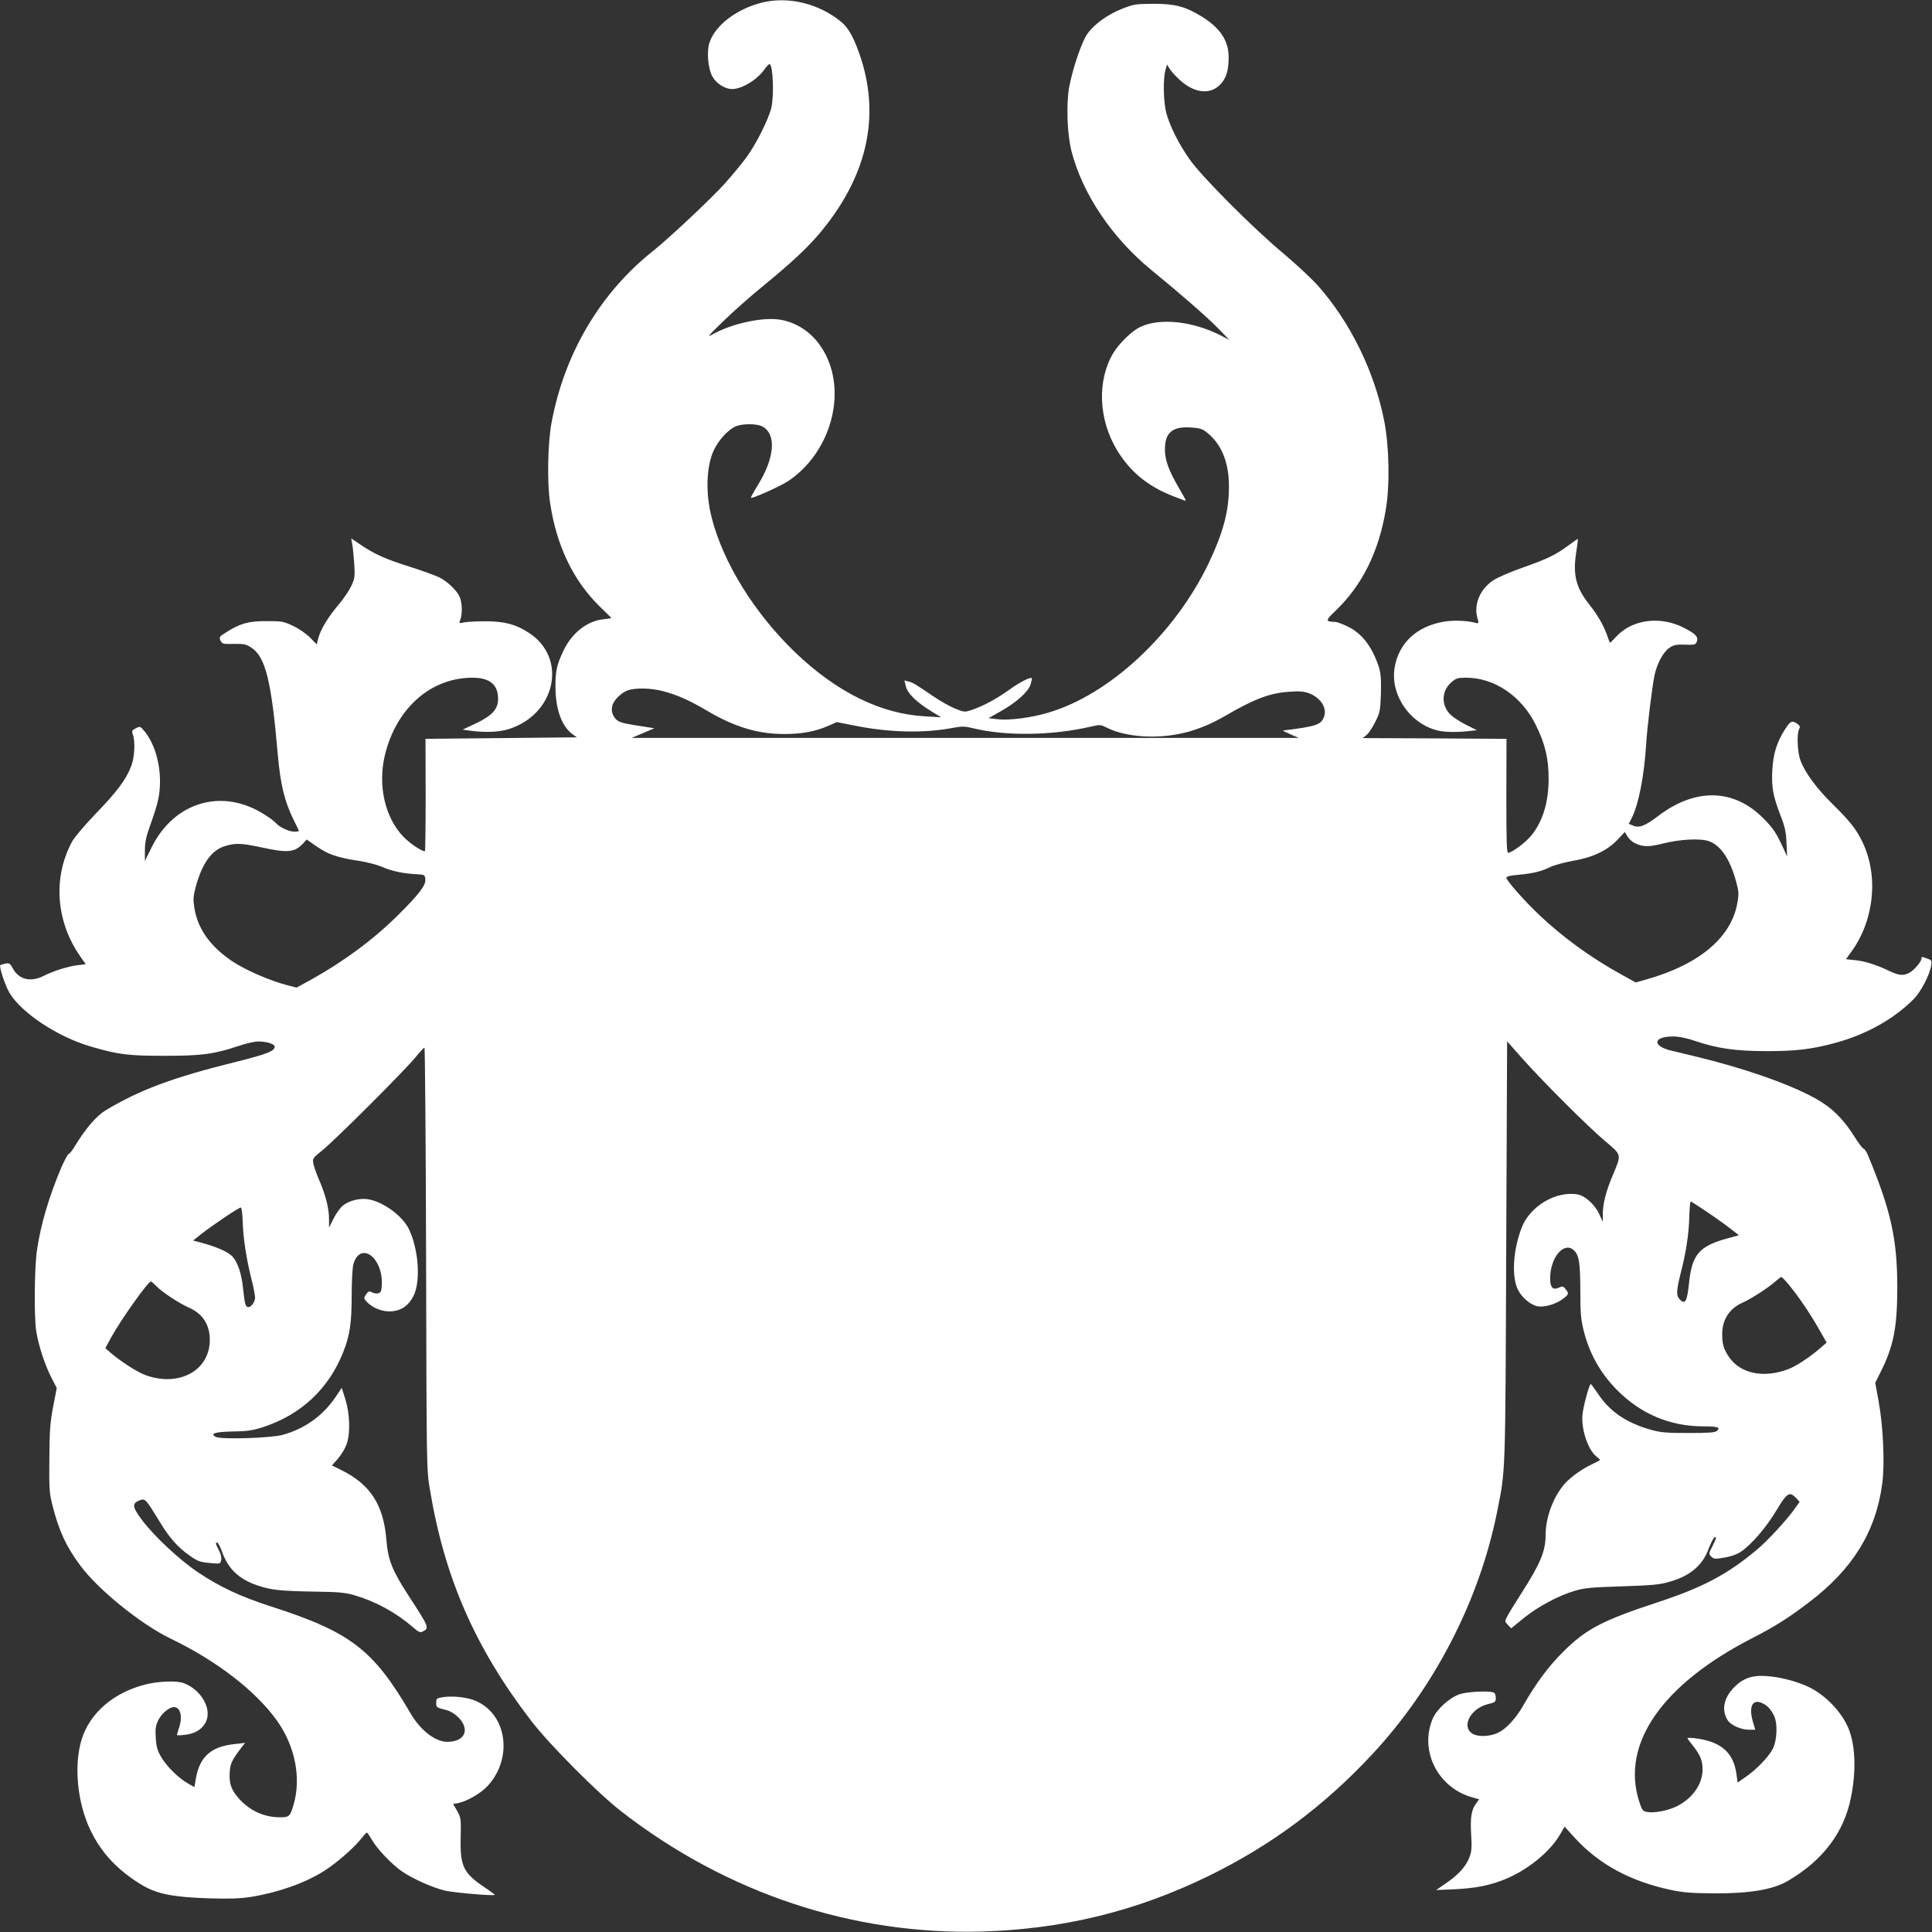
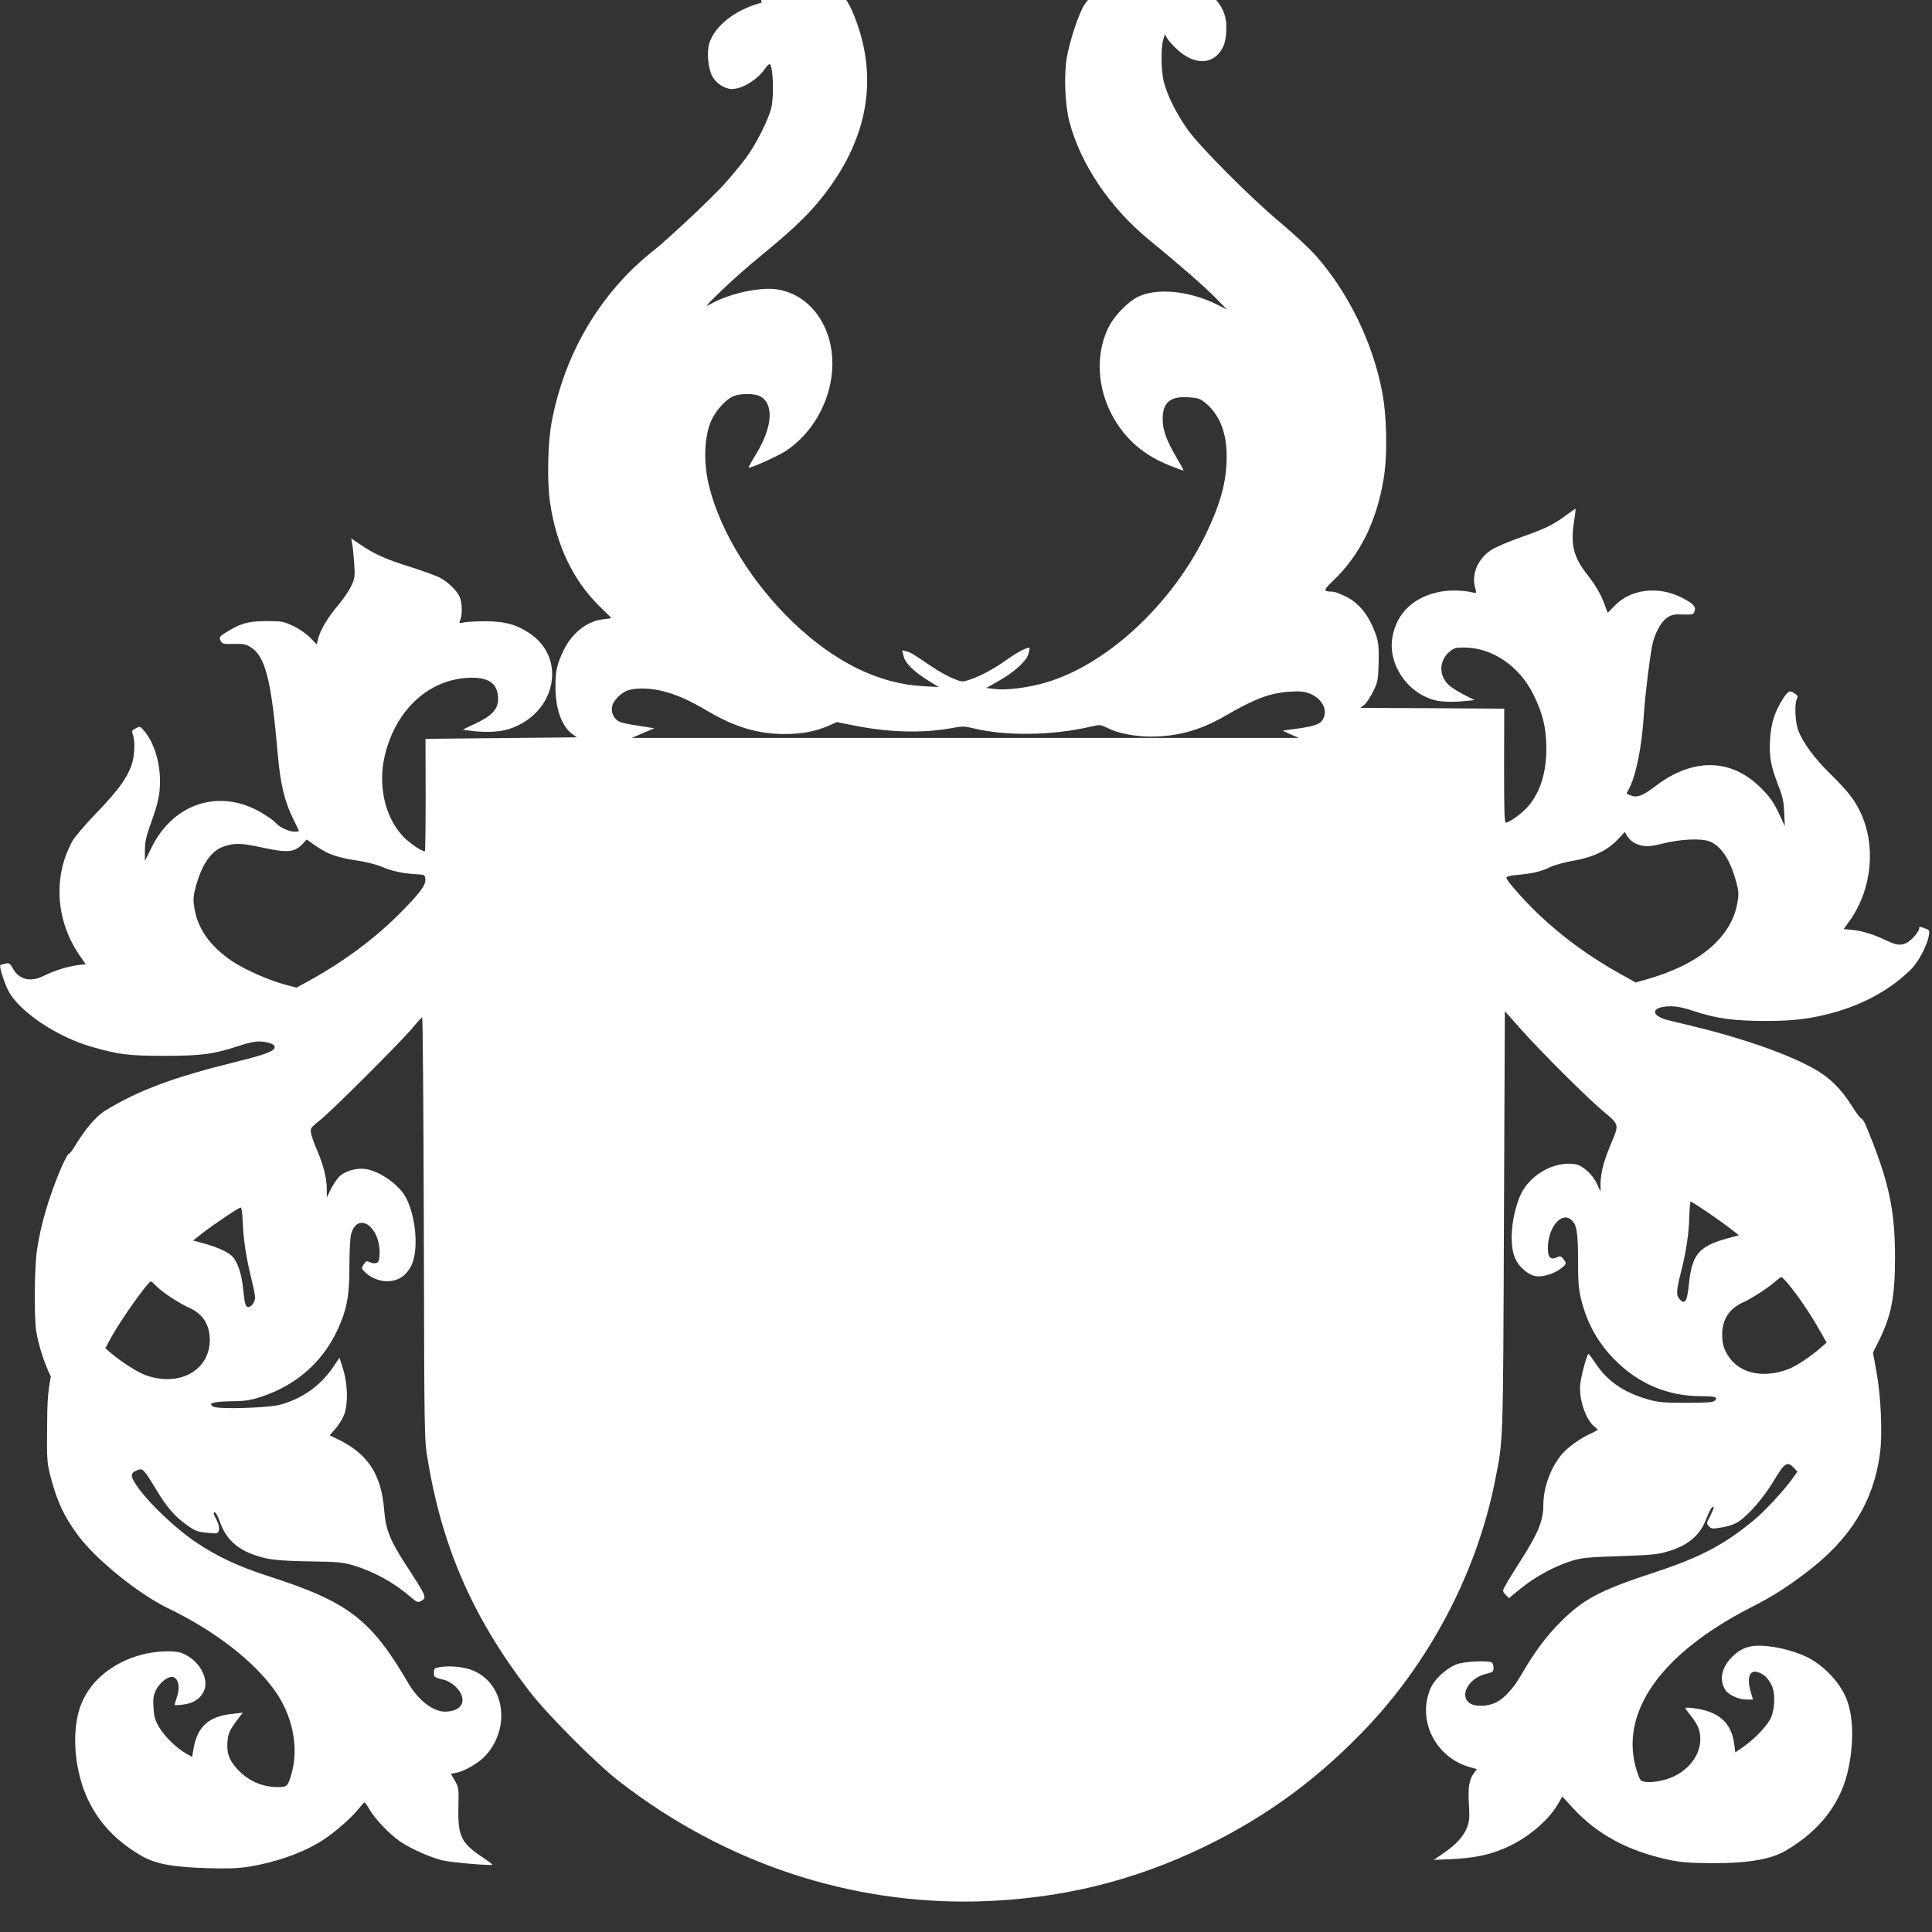
<svg xmlns="http://www.w3.org/2000/svg" version="1.0" width="1280pt" height="1280pt" viewBox="0 0 1280 1280" preserveAspectRatio="xMidYMid meet">
  <rect x="0" y="0" width="1280" height="1280" fill="#333333" stroke="none" />
  <g transform="translate(0,1280) scale(0.1,-0.1)" fill="#ffffff" stroke="none">
-     <path d="M5045 12782 c-169 -44 -307 -150 -345 -266 -19 -58 -9 -173 20 -223 26 -47 83 -83 131 -83 67 1 166 62 215 132 15 21 30 36 34 33 22 -14 29 -209 10 -290 -19 -78 -102 -243 -168 -332 -33 -44 -96 -120 -140 -169 -87 -97 -369 -362 -472 -444 -352 -278 -591 -682 -676 -1141 -25 -134 -30 -393 -10 -527 42 -287 154 -519 331 -692 41 -39 75 -73 75 -75 0 -1 -24 -5 -54 -8 -106 -11 -209 -92 -264 -210 -43 -91 -52 -131 -52 -237 0 -147 41 -260 111 -313 l31 -22 -502 -5 -501 -5 1 -372 c0 -205 -2 -373 -5 -373 -22 0 -98 51 -142 96 -123 127 -172 343 -122 545 76 308 303 508 577 509 118 0 172 -45 172 -142 0 -66 -40 -110 -150 -162 l-85 -40 50 -7 c95 -13 191 -10 254 10 314 98 393 473 134 639 -87 56 -155 74 -278 76 -60 0 -127 -3 -147 -7 -38 -8 -38 -8 -28 18 14 37 12 110 -4 149 -18 43 -79 102 -136 131 -25 12 -112 44 -195 70 -161 51 -236 84 -329 148 l-59 40 7 -39 c4 -21 9 -80 13 -130 5 -83 4 -96 -19 -145 -14 -30 -51 -85 -82 -122 -71 -83 -119 -162 -136 -221 l-12 -45 -44 45 c-26 26 -73 59 -112 77 -63 30 -74 32 -177 32 -120 0 -173 -15 -268 -75 -43 -27 -46 -31 -36 -54 11 -22 16 -24 88 -22 69 1 82 -2 118 -26 92 -61 132 -224 173 -703 18 -203 45 -315 106 -438 19 -37 34 -69 34 -72 0 -3 -14 -5 -30 -5 -35 0 -99 30 -121 56 -8 10 -40 35 -73 55 -278 181 -599 90 -750 -212 l-46 -93 0 69 c0 55 8 92 36 170 51 142 64 199 64 289 0 129 -40 257 -105 334 -26 31 -28 31 -55 17 -26 -13 -28 -18 -20 -41 17 -44 12 -149 -10 -208 -34 -90 -94 -170 -233 -314 -76 -79 -144 -159 -160 -189 -129 -240 -106 -533 58 -764 l33 -47 -56 -7 c-65 -8 -155 -37 -224 -71 -86 -43 -163 -24 -203 50 -18 33 -23 37 -49 32 -16 -4 -31 -8 -34 -10 -9 -10 32 -136 61 -184 81 -135 320 -292 540 -356 181 -53 246 -61 487 -61 248 0 327 11 490 65 48 17 108 30 132 30 54 0 108 -17 108 -34 0 -30 -49 -49 -256 -101 -421 -104 -642 -187 -867 -323 -59 -36 -132 -122 -199 -232 -18 -31 -37 -55 -43 -55 -5 0 -26 -39 -47 -86 -82 -192 -138 -380 -163 -551 -17 -114 -20 -441 -5 -538 16 -95 54 -214 97 -300 l39 -76 -24 -124 c-20 -105 -24 -161 -25 -345 -2 -199 0 -228 21 -310 42 -166 90 -271 184 -397 117 -159 401 -389 598 -484 305 -147 562 -345 703 -541 122 -169 165 -384 111 -563 -22 -74 -28 -80 -88 -80 -107 0 -202 44 -274 125 -51 58 -65 100 -60 175 4 58 15 80 79 164 l23 29 -70 -8 c-155 -16 -230 -83 -256 -226 l-10 -59 -39 22 c-63 35 -141 111 -178 172 -28 47 -35 70 -39 131 -4 62 -1 81 17 119 22 44 72 86 103 86 44 0 60 -65 33 -140 -8 -24 -14 -45 -12 -46 2 -2 27 -1 56 3 63 7 110 36 134 83 44 86 -29 215 -146 259 -45 17 -167 13 -253 -9 -211 -53 -369 -189 -423 -364 -53 -172 -29 -420 58 -601 72 -151 182 -268 342 -364 99 -59 204 -80 444 -88 139 -4 203 -2 280 10 179 29 354 91 480 170 76 47 195 150 240 206 22 27 42 50 45 50 3 0 19 -22 35 -50 36 -62 133 -163 199 -208 68 -47 199 -106 281 -126 56 -14 320 -37 333 -29 2 1 -30 25 -72 53 -136 92 -158 138 -154 324 3 127 2 134 -23 179 l-27 46 33 6 c60 12 153 66 198 116 167 185 125 473 -81 561 -54 24 -150 35 -216 25 -43 -7 -46 -9 -46 -37 0 -31 1 -32 68 -49 25 -6 56 -25 77 -46 82 -82 46 -164 -72 -164 -79 0 -177 76 -242 187 -248 425 -398 540 -926 710 -204 66 -336 128 -480 224 -126 84 -294 241 -377 352 -63 86 -65 107 -10 128 33 13 41 3 122 -130 68 -114 124 -179 203 -235 55 -39 71 -45 134 -51 71 -7 72 -7 78 18 4 16 -1 39 -14 65 -24 46 -25 52 -12 52 6 0 20 -27 32 -61 42 -116 113 -182 238 -224 86 -29 148 -36 377 -40 158 -2 201 -6 263 -24 140 -41 275 -115 386 -211 39 -34 49 -38 66 -29 44 23 44 25 -94 237 -110 170 -136 236 -147 370 -19 232 -106 367 -298 462 l-63 31 40 45 c22 25 48 69 58 97 25 74 21 200 -9 297 l-24 75 -41 -61 c-84 -124 -203 -209 -349 -250 -77 -22 -410 -32 -444 -14 -42 22 -5 34 112 36 92 1 129 6 198 28 253 82 437 253 534 498 44 111 56 194 56 376 0 92 5 184 11 205 42 151 189 57 189 -122 0 -21 -3 -46 -6 -55 -7 -18 -36 -21 -64 -6 -14 8 -21 4 -35 -16 -16 -25 -16 -27 5 -49 39 -42 108 -68 166 -63 66 6 113 40 145 105 47 98 32 308 -32 440 -43 89 -173 183 -273 198 -52 8 -121 -9 -163 -41 -17 -13 -45 -52 -62 -85 l-31 -62 0 54 c0 73 -22 159 -63 255 -19 43 -37 95 -41 115 -6 34 -4 37 61 89 81 65 535 518 613 612 30 37 58 67 62 67 4 1 9 -628 11 -1397 3 -1385 3 -1398 25 -1529 97 -587 301 -1052 672 -1535 119 -155 444 -482 600 -602 697 -540 1532 -817 2385 -793 537 16 1022 134 1500 367 416 203 766 463 1089 810 412 444 708 1019 825 1605 56 281 54 219 60 1723 l6 1393 100 -113 c138 -155 430 -447 548 -547 113 -96 111 -86 52 -227 -44 -105 -65 -184 -66 -254 l0 -55 -23 50 c-28 62 -93 122 -141 131 -145 27 -320 -77 -375 -223 -57 -152 -66 -325 -22 -410 27 -53 85 -100 131 -108 46 -7 121 15 166 50 40 30 41 35 17 65 -15 19 -21 20 -44 9 -40 -18 -58 1 -58 60 0 135 86 243 152 192 39 -31 48 -82 48 -273 0 -144 4 -189 21 -259 39 -157 111 -285 221 -397 158 -160 353 -242 573 -242 96 0 117 -7 89 -31 -12 -10 -59 -13 -188 -13 -148 0 -182 3 -251 22 -163 47 -271 121 -350 241 -22 33 -43 61 -46 61 -9 0 -47 -137 -54 -197 -12 -95 34 -237 92 -283 13 -10 23 -20 23 -22 0 -3 -19 -13 -42 -24 -67 -29 -152 -89 -193 -136 -75 -87 -125 -222 -125 -339 0 -106 -36 -191 -160 -384 -42 -66 -85 -135 -94 -154 -17 -32 -17 -34 4 -56 l22 -23 86 70 c95 76 228 147 337 179 58 18 110 23 310 29 201 7 252 11 315 30 138 39 220 109 260 219 13 33 29 66 36 72 20 17 17 0 -11 -56 -25 -48 -25 -50 -7 -68 17 -17 25 -17 88 -6 44 7 84 22 109 39 70 48 168 162 234 273 70 117 87 128 131 82 l23 -25 -26 -37 c-53 -77 -190 -226 -264 -286 -193 -160 -353 -244 -643 -340 -375 -123 -483 -180 -635 -332 -96 -95 -178 -206 -266 -359 -47 -82 -111 -151 -164 -176 -54 -26 -135 -29 -171 -5 -74 48 -10 167 105 195 46 11 51 14 51 40 0 16 -5 32 -11 35 -23 15 -174 8 -227 -9 -68 -23 -153 -99 -180 -163 -90 -213 35 -460 266 -522 l42 -12 -21 -28 c-31 -42 -39 -95 -32 -208 5 -85 3 -110 -12 -149 -23 -60 -73 -115 -155 -171 l-65 -45 120 5 c143 7 240 26 342 69 149 62 295 182 361 298 l28 48 69 -76 c161 -175 366 -286 638 -344 83 -17 137 -21 287 -22 233 -1 387 25 484 82 232 135 373 321 419 553 35 172 30 341 -14 452 -43 109 -148 221 -259 277 -67 33 -165 62 -250 72 -119 15 -186 -4 -252 -72 -69 -71 -84 -151 -41 -218 19 -31 88 -62 140 -62 l42 0 -14 48 c-30 98 -8 154 51 132 39 -15 62 -38 86 -84 28 -55 22 -175 -12 -232 -33 -55 -106 -129 -172 -175 l-56 -39 -7 53 c-19 147 -104 220 -277 241 -27 3 -48 3 -48 0 0 -3 15 -24 34 -47 50 -63 66 -100 66 -160 0 -99 -69 -196 -177 -247 -57 -27 -146 -43 -189 -35 -31 5 -35 11 -55 73 -120 381 155 775 756 1082 141 72 236 132 367 232 291 220 445 468 488 786 18 128 7 380 -23 544 l-23 127 34 68 c87 172 112 297 112 563 0 320 -42 511 -195 878 -10 23 -23 42 -29 42 -6 1 -33 37 -61 81 -71 115 -152 194 -258 252 -174 96 -472 200 -787 276 -69 17 -145 35 -170 41 -127 31 -117 93 14 93 42 0 90 -10 151 -31 146 -49 265 -66 475 -66 192 0 294 13 448 54 207 57 386 156 521 291 46 46 105 158 115 220 6 35 4 38 -25 48 -39 14 -39 14 -39 -1 0 -19 -50 -77 -80 -93 -41 -21 -67 -19 -135 13 -86 41 -161 65 -228 71 l-57 6 36 50 c152 209 181 504 73 727 -39 82 -84 139 -198 251 -105 103 -181 206 -212 288 -21 54 -26 177 -9 209 8 15 5 22 -12 34 -35 25 -46 20 -82 -36 -55 -87 -78 -162 -84 -271 -6 -114 5 -171 55 -302 29 -73 36 -107 39 -180 l4 -90 -20 45 c-53 114 -69 139 -135 206 -195 199 -449 206 -695 21 -90 -69 -129 -84 -170 -67 l-29 12 20 39 c45 89 82 278 95 484 7 119 40 388 56 462 16 77 58 154 98 181 29 19 46 23 104 21 64 -2 70 -1 78 21 11 30 -6 49 -80 88 -160 84 -350 60 -457 -59 -20 -22 -38 -39 -39 -37 -1 1 -11 26 -20 53 -25 68 -60 128 -118 202 -88 112 -108 194 -85 346 8 48 12 87 10 87 -1 0 -31 -21 -65 -46 -85 -62 -134 -86 -301 -145 -78 -27 -165 -65 -194 -84 -87 -58 -130 -158 -105 -249 11 -37 10 -38 -13 -32 -59 15 -147 18 -211 7 -178 -31 -296 -141 -324 -302 -35 -203 135 -416 343 -427 37 -3 98 -1 135 3 l67 7 -70 35 c-38 19 -85 49 -103 66 -65 62 -63 158 3 216 32 28 43 31 99 31 187 0 367 -122 461 -313 62 -125 85 -223 85 -356 0 -157 -39 -284 -116 -378 -37 -45 -128 -113 -152 -113 -10 0 -12 76 -12 378 l1 377 -477 3 -476 2 25 20 c15 12 41 51 59 88 31 62 33 74 37 189 2 96 -1 133 -14 175 -45 135 -113 224 -210 269 -33 16 -69 29 -80 29 -65 1 -65 9 3 73 176 169 286 389 333 669 28 162 23 425 -11 593 -65 326 -223 648 -437 891 -43 48 -146 144 -228 213 -203 169 -543 510 -624 626 -74 105 -133 225 -155 311 -18 71 -21 221 -5 278 l11 39 17 -29 c10 -16 42 -51 71 -77 97 -87 204 -96 269 -22 37 42 51 90 51 176 0 111 -58 197 -184 273 -106 64 -174 81 -316 81 -116 -1 -130 -3 -205 -33 -112 -44 -212 -123 -247 -193 -38 -76 -84 -219 -104 -324 -21 -114 -14 -313 15 -427 73 -283 268 -573 529 -787 191 -156 376 -317 447 -391 l70 -72 -62 32 c-185 93 -400 115 -528 54 -56 -26 -142 -110 -181 -176 -106 -181 -96 -434 24 -636 87 -145 200 -239 366 -306 49 -20 91 -35 92 -33 2 1 -20 41 -47 87 -65 111 -91 182 -91 250 -1 113 48 155 169 148 63 -4 79 -9 111 -35 95 -76 145 -198 144 -358 0 -163 -38 -304 -136 -510 -225 -468 -659 -871 -1066 -988 -112 -33 -256 -51 -331 -42 l-60 7 80 45 c106 60 184 130 199 179 6 21 10 39 8 41 -9 9 -81 -27 -151 -78 -86 -61 -171 -107 -248 -133 -46 -15 -49 -15 -108 9 -33 13 -99 50 -146 82 -120 82 -135 91 -165 98 l-26 7 10 -41 c12 -47 71 -104 174 -167 l59 -36 -105 6 c-294 16 -585 159 -862 424 -268 258 -475 590 -552 889 -43 163 -37 341 13 450 33 69 96 138 147 159 44 18 137 18 174 -1 94 -49 84 -204 -26 -384 -29 -47 -51 -87 -49 -89 7 -8 194 76 246 110 274 183 388 563 250 837 -64 126 -169 208 -296 232 -116 21 -321 -22 -454 -96 -40 -23 -31 -12 68 84 62 61 186 171 275 243 192 158 286 247 371 348 304 365 396 753 271 1147 -42 130 -81 204 -129 245 -149 125 -356 175 -532 130z m-653 -4561 c91 -23 176 -61 293 -130 182 -108 339 -155 515 -154 113 0 203 17 290 55 l54 24 111 -22 c230 -47 459 -53 649 -18 69 13 85 13 140 0 217 -54 525 -50 783 10 60 14 65 13 104 -6 73 -38 184 -60 296 -60 174 0 326 42 488 136 198 115 300 153 427 161 69 5 98 2 133 -11 74 -29 117 -95 98 -152 -19 -56 -49 -66 -273 -94 -3 -1 20 -12 50 -25 l55 -24 -2210 0 -2210 0 75 32 75 32 -50 8 c-142 21 -169 28 -192 42 -30 20 -46 60 -37 97 8 38 62 91 105 105 54 17 149 15 231 -6z m6435 -1005 c53 -27 95 -29 184 -6 121 31 257 37 314 16 77 -30 136 -118 176 -262 19 -68 20 -86 10 -143 -38 -230 -252 -411 -603 -510 l-71 -20 -101 56 c-199 110 -381 243 -538 391 -102 97 -218 229 -218 247 0 8 27 15 78 19 98 9 155 23 214 52 26 13 92 30 145 40 132 22 228 67 296 137 l52 55 17 -29 c9 -15 30 -35 45 -43z m-8668 -61 c50 -25 118 -44 223 -59 51 -8 118 -26 149 -39 61 -28 144 -45 229 -49 54 -3 55 -4 58 -34 4 -39 -43 -100 -178 -234 -162 -162 -364 -311 -580 -431 l-95 -52 -63 16 c-118 31 -273 99 -363 158 -146 99 -228 213 -251 352 -9 57 -8 77 7 135 43 161 106 250 197 277 71 21 109 19 244 -10 172 -37 216 -33 273 28 l23 25 47 -33 c25 -18 61 -40 80 -50z m9147 -2382 c54 -36 125 -87 157 -112 l58 -45 -78 -21 c-187 -52 -233 -106 -253 -298 -12 -117 -25 -142 -59 -108 -27 27 -26 55 4 176 36 139 55 264 57 378 2 53 6 97 9 97 3 0 50 -30 105 -67z m-9698 -66 c3 -110 24 -245 57 -378 14 -54 25 -110 25 -125 0 -29 -25 -64 -45 -64 -18 0 -24 21 -35 128 -10 94 -35 168 -68 205 -30 34 -110 68 -220 97 l-43 11 53 42 c69 55 250 177 263 177 6 0 11 -39 13 -93z m10240 -414 c67 -82 137 -184 197 -288 l57 -100 -38 -33 c-70 -61 -159 -120 -211 -141 -163 -64 -320 -34 -397 77 -36 53 -46 86 -46 153 0 98 49 171 138 210 52 23 164 95 212 137 19 17 38 31 42 32 3 0 24 -21 46 -47z m-10812 -14 c37 -39 152 -115 219 -144 89 -40 135 -113 135 -212 0 -202 -201 -313 -422 -235 -55 19 -166 90 -237 151 l-33 29 40 74 c68 122 243 368 262 368 4 0 19 -14 36 -31z" />
+     <path d="M5045 12782 c-169 -44 -307 -150 -345 -266 -19 -58 -9 -173 20 -223 26 -47 83 -83 131 -83 67 1 166 62 215 132 15 21 30 36 34 33 22 -14 29 -209 10 -290 -19 -78 -102 -243 -168 -332 -33 -44 -96 -120 -140 -169 -87 -97 -369 -362 -472 -444 -352 -278 -591 -682 -676 -1141 -25 -134 -30 -393 -10 -527 42 -287 154 -519 331 -692 41 -39 75 -73 75 -75 0 -1 -24 -5 -54 -8 -106 -11 -209 -92 -264 -210 -43 -91 -52 -131 -52 -237 0 -147 41 -260 111 -313 l31 -22 -502 -5 -501 -5 1 -372 c0 -205 -2 -373 -5 -373 -22 0 -98 51 -142 96 -123 127 -172 343 -122 545 76 308 303 508 577 509 118 0 172 -45 172 -142 0 -66 -40 -110 -150 -162 l-85 -40 50 -7 c95 -13 191 -10 254 10 314 98 393 473 134 639 -87 56 -155 74 -278 76 -60 0 -127 -3 -147 -7 -38 -8 -38 -8 -28 18 14 37 12 110 -4 149 -18 43 -79 102 -136 131 -25 12 -112 44 -195 70 -161 51 -236 84 -329 148 l-59 40 7 -39 c4 -21 9 -80 13 -130 5 -83 4 -96 -19 -145 -14 -30 -51 -85 -82 -122 -71 -83 -119 -162 -136 -221 l-12 -45 -44 45 c-26 26 -73 59 -112 77 -63 30 -74 32 -177 32 -120 0 -173 -15 -268 -75 -43 -27 -46 -31 -36 -54 11 -22 16 -24 88 -22 69 1 82 -2 118 -26 92 -61 132 -224 173 -703 18 -203 45 -315 106 -438 19 -37 34 -69 34 -72 0 -3 -14 -5 -30 -5 -35 0 -99 30 -121 56 -8 10 -40 35 -73 55 -278 181 -599 90 -750 -212 l-46 -93 0 69 c0 55 8 92 36 170 51 142 64 199 64 289 0 129 -40 257 -105 334 -26 31 -28 31 -55 17 -26 -13 -28 -18 -20 -41 17 -44 12 -149 -10 -208 -34 -90 -94 -170 -233 -314 -76 -79 -144 -159 -160 -189 -129 -240 -106 -533 58 -764 l33 -47 -56 -7 c-65 -8 -155 -37 -224 -71 -86 -43 -163 -24 -203 50 -18 33 -23 37 -49 32 -16 -4 -31 -8 -34 -10 -9 -10 32 -136 61 -184 81 -135 320 -292 540 -356 181 -53 246 -61 487 -61 248 0 327 11 490 65 48 17 108 30 132 30 54 0 108 -17 108 -34 0 -30 -49 -49 -256 -101 -421 -104 -642 -187 -867 -323 -59 -36 -132 -122 -199 -232 -18 -31 -37 -55 -43 -55 -5 0 -26 -39 -47 -86 -82 -192 -138 -380 -163 -551 -17 -114 -20 -441 -5 -538 16 -95 54 -214 97 -300 c-20 -105 -24 -161 -25 -345 -2 -199 0 -228 21 -310 42 -166 90 -271 184 -397 117 -159 401 -389 598 -484 305 -147 562 -345 703 -541 122 -169 165 -384 111 -563 -22 -74 -28 -80 -88 -80 -107 0 -202 44 -274 125 -51 58 -65 100 -60 175 4 58 15 80 79 164 l23 29 -70 -8 c-155 -16 -230 -83 -256 -226 l-10 -59 -39 22 c-63 35 -141 111 -178 172 -28 47 -35 70 -39 131 -4 62 -1 81 17 119 22 44 72 86 103 86 44 0 60 -65 33 -140 -8 -24 -14 -45 -12 -46 2 -2 27 -1 56 3 63 7 110 36 134 83 44 86 -29 215 -146 259 -45 17 -167 13 -253 -9 -211 -53 -369 -189 -423 -364 -53 -172 -29 -420 58 -601 72 -151 182 -268 342 -364 99 -59 204 -80 444 -88 139 -4 203 -2 280 10 179 29 354 91 480 170 76 47 195 150 240 206 22 27 42 50 45 50 3 0 19 -22 35 -50 36 -62 133 -163 199 -208 68 -47 199 -106 281 -126 56 -14 320 -37 333 -29 2 1 -30 25 -72 53 -136 92 -158 138 -154 324 3 127 2 134 -23 179 l-27 46 33 6 c60 12 153 66 198 116 167 185 125 473 -81 561 -54 24 -150 35 -216 25 -43 -7 -46 -9 -46 -37 0 -31 1 -32 68 -49 25 -6 56 -25 77 -46 82 -82 46 -164 -72 -164 -79 0 -177 76 -242 187 -248 425 -398 540 -926 710 -204 66 -336 128 -480 224 -126 84 -294 241 -377 352 -63 86 -65 107 -10 128 33 13 41 3 122 -130 68 -114 124 -179 203 -235 55 -39 71 -45 134 -51 71 -7 72 -7 78 18 4 16 -1 39 -14 65 -24 46 -25 52 -12 52 6 0 20 -27 32 -61 42 -116 113 -182 238 -224 86 -29 148 -36 377 -40 158 -2 201 -6 263 -24 140 -41 275 -115 386 -211 39 -34 49 -38 66 -29 44 23 44 25 -94 237 -110 170 -136 236 -147 370 -19 232 -106 367 -298 462 l-63 31 40 45 c22 25 48 69 58 97 25 74 21 200 -9 297 l-24 75 -41 -61 c-84 -124 -203 -209 -349 -250 -77 -22 -410 -32 -444 -14 -42 22 -5 34 112 36 92 1 129 6 198 28 253 82 437 253 534 498 44 111 56 194 56 376 0 92 5 184 11 205 42 151 189 57 189 -122 0 -21 -3 -46 -6 -55 -7 -18 -36 -21 -64 -6 -14 8 -21 4 -35 -16 -16 -25 -16 -27 5 -49 39 -42 108 -68 166 -63 66 6 113 40 145 105 47 98 32 308 -32 440 -43 89 -173 183 -273 198 -52 8 -121 -9 -163 -41 -17 -13 -45 -52 -62 -85 l-31 -62 0 54 c0 73 -22 159 -63 255 -19 43 -37 95 -41 115 -6 34 -4 37 61 89 81 65 535 518 613 612 30 37 58 67 62 67 4 1 9 -628 11 -1397 3 -1385 3 -1398 25 -1529 97 -587 301 -1052 672 -1535 119 -155 444 -482 600 -602 697 -540 1532 -817 2385 -793 537 16 1022 134 1500 367 416 203 766 463 1089 810 412 444 708 1019 825 1605 56 281 54 219 60 1723 l6 1393 100 -113 c138 -155 430 -447 548 -547 113 -96 111 -86 52 -227 -44 -105 -65 -184 -66 -254 l0 -55 -23 50 c-28 62 -93 122 -141 131 -145 27 -320 -77 -375 -223 -57 -152 -66 -325 -22 -410 27 -53 85 -100 131 -108 46 -7 121 15 166 50 40 30 41 35 17 65 -15 19 -21 20 -44 9 -40 -18 -58 1 -58 60 0 135 86 243 152 192 39 -31 48 -82 48 -273 0 -144 4 -189 21 -259 39 -157 111 -285 221 -397 158 -160 353 -242 573 -242 96 0 117 -7 89 -31 -12 -10 -59 -13 -188 -13 -148 0 -182 3 -251 22 -163 47 -271 121 -350 241 -22 33 -43 61 -46 61 -9 0 -47 -137 -54 -197 -12 -95 34 -237 92 -283 13 -10 23 -20 23 -22 0 -3 -19 -13 -42 -24 -67 -29 -152 -89 -193 -136 -75 -87 -125 -222 -125 -339 0 -106 -36 -191 -160 -384 -42 -66 -85 -135 -94 -154 -17 -32 -17 -34 4 -56 l22 -23 86 70 c95 76 228 147 337 179 58 18 110 23 310 29 201 7 252 11 315 30 138 39 220 109 260 219 13 33 29 66 36 72 20 17 17 0 -11 -56 -25 -48 -25 -50 -7 -68 17 -17 25 -17 88 -6 44 7 84 22 109 39 70 48 168 162 234 273 70 117 87 128 131 82 l23 -25 -26 -37 c-53 -77 -190 -226 -264 -286 -193 -160 -353 -244 -643 -340 -375 -123 -483 -180 -635 -332 -96 -95 -178 -206 -266 -359 -47 -82 -111 -151 -164 -176 -54 -26 -135 -29 -171 -5 -74 48 -10 167 105 195 46 11 51 14 51 40 0 16 -5 32 -11 35 -23 15 -174 8 -227 -9 -68 -23 -153 -99 -180 -163 -90 -213 35 -460 266 -522 l42 -12 -21 -28 c-31 -42 -39 -95 -32 -208 5 -85 3 -110 -12 -149 -23 -60 -73 -115 -155 -171 l-65 -45 120 5 c143 7 240 26 342 69 149 62 295 182 361 298 l28 48 69 -76 c161 -175 366 -286 638 -344 83 -17 137 -21 287 -22 233 -1 387 25 484 82 232 135 373 321 419 553 35 172 30 341 -14 452 -43 109 -148 221 -259 277 -67 33 -165 62 -250 72 -119 15 -186 -4 -252 -72 -69 -71 -84 -151 -41 -218 19 -31 88 -62 140 -62 l42 0 -14 48 c-30 98 -8 154 51 132 39 -15 62 -38 86 -84 28 -55 22 -175 -12 -232 -33 -55 -106 -129 -172 -175 l-56 -39 -7 53 c-19 147 -104 220 -277 241 -27 3 -48 3 -48 0 0 -3 15 -24 34 -47 50 -63 66 -100 66 -160 0 -99 -69 -196 -177 -247 -57 -27 -146 -43 -189 -35 -31 5 -35 11 -55 73 -120 381 155 775 756 1082 141 72 236 132 367 232 291 220 445 468 488 786 18 128 7 380 -23 544 l-23 127 34 68 c87 172 112 297 112 563 0 320 -42 511 -195 878 -10 23 -23 42 -29 42 -6 1 -33 37 -61 81 -71 115 -152 194 -258 252 -174 96 -472 200 -787 276 -69 17 -145 35 -170 41 -127 31 -117 93 14 93 42 0 90 -10 151 -31 146 -49 265 -66 475 -66 192 0 294 13 448 54 207 57 386 156 521 291 46 46 105 158 115 220 6 35 4 38 -25 48 -39 14 -39 14 -39 -1 0 -19 -50 -77 -80 -93 -41 -21 -67 -19 -135 13 -86 41 -161 65 -228 71 l-57 6 36 50 c152 209 181 504 73 727 -39 82 -84 139 -198 251 -105 103 -181 206 -212 288 -21 54 -26 177 -9 209 8 15 5 22 -12 34 -35 25 -46 20 -82 -36 -55 -87 -78 -162 -84 -271 -6 -114 5 -171 55 -302 29 -73 36 -107 39 -180 l4 -90 -20 45 c-53 114 -69 139 -135 206 -195 199 -449 206 -695 21 -90 -69 -129 -84 -170 -67 l-29 12 20 39 c45 89 82 278 95 484 7 119 40 388 56 462 16 77 58 154 98 181 29 19 46 23 104 21 64 -2 70 -1 78 21 11 30 -6 49 -80 88 -160 84 -350 60 -457 -59 -20 -22 -38 -39 -39 -37 -1 1 -11 26 -20 53 -25 68 -60 128 -118 202 -88 112 -108 194 -85 346 8 48 12 87 10 87 -1 0 -31 -21 -65 -46 -85 -62 -134 -86 -301 -145 -78 -27 -165 -65 -194 -84 -87 -58 -130 -158 -105 -249 11 -37 10 -38 -13 -32 -59 15 -147 18 -211 7 -178 -31 -296 -141 -324 -302 -35 -203 135 -416 343 -427 37 -3 98 -1 135 3 l67 7 -70 35 c-38 19 -85 49 -103 66 -65 62 -63 158 3 216 32 28 43 31 99 31 187 0 367 -122 461 -313 62 -125 85 -223 85 -356 0 -157 -39 -284 -116 -378 -37 -45 -128 -113 -152 -113 -10 0 -12 76 -12 378 l1 377 -477 3 -476 2 25 20 c15 12 41 51 59 88 31 62 33 74 37 189 2 96 -1 133 -14 175 -45 135 -113 224 -210 269 -33 16 -69 29 -80 29 -65 1 -65 9 3 73 176 169 286 389 333 669 28 162 23 425 -11 593 -65 326 -223 648 -437 891 -43 48 -146 144 -228 213 -203 169 -543 510 -624 626 -74 105 -133 225 -155 311 -18 71 -21 221 -5 278 l11 39 17 -29 c10 -16 42 -51 71 -77 97 -87 204 -96 269 -22 37 42 51 90 51 176 0 111 -58 197 -184 273 -106 64 -174 81 -316 81 -116 -1 -130 -3 -205 -33 -112 -44 -212 -123 -247 -193 -38 -76 -84 -219 -104 -324 -21 -114 -14 -313 15 -427 73 -283 268 -573 529 -787 191 -156 376 -317 447 -391 l70 -72 -62 32 c-185 93 -400 115 -528 54 -56 -26 -142 -110 -181 -176 -106 -181 -96 -434 24 -636 87 -145 200 -239 366 -306 49 -20 91 -35 92 -33 2 1 -20 41 -47 87 -65 111 -91 182 -91 250 -1 113 48 155 169 148 63 -4 79 -9 111 -35 95 -76 145 -198 144 -358 0 -163 -38 -304 -136 -510 -225 -468 -659 -871 -1066 -988 -112 -33 -256 -51 -331 -42 l-60 7 80 45 c106 60 184 130 199 179 6 21 10 39 8 41 -9 9 -81 -27 -151 -78 -86 -61 -171 -107 -248 -133 -46 -15 -49 -15 -108 9 -33 13 -99 50 -146 82 -120 82 -135 91 -165 98 l-26 7 10 -41 c12 -47 71 -104 174 -167 l59 -36 -105 6 c-294 16 -585 159 -862 424 -268 258 -475 590 -552 889 -43 163 -37 341 13 450 33 69 96 138 147 159 44 18 137 18 174 -1 94 -49 84 -204 -26 -384 -29 -47 -51 -87 -49 -89 7 -8 194 76 246 110 274 183 388 563 250 837 -64 126 -169 208 -296 232 -116 21 -321 -22 -454 -96 -40 -23 -31 -12 68 84 62 61 186 171 275 243 192 158 286 247 371 348 304 365 396 753 271 1147 -42 130 -81 204 -129 245 -149 125 -356 175 -532 130z m-653 -4561 c91 -23 176 -61 293 -130 182 -108 339 -155 515 -154 113 0 203 17 290 55 l54 24 111 -22 c230 -47 459 -53 649 -18 69 13 85 13 140 0 217 -54 525 -50 783 10 60 14 65 13 104 -6 73 -38 184 -60 296 -60 174 0 326 42 488 136 198 115 300 153 427 161 69 5 98 2 133 -11 74 -29 117 -95 98 -152 -19 -56 -49 -66 -273 -94 -3 -1 20 -12 50 -25 l55 -24 -2210 0 -2210 0 75 32 75 32 -50 8 c-142 21 -169 28 -192 42 -30 20 -46 60 -37 97 8 38 62 91 105 105 54 17 149 15 231 -6z m6435 -1005 c53 -27 95 -29 184 -6 121 31 257 37 314 16 77 -30 136 -118 176 -262 19 -68 20 -86 10 -143 -38 -230 -252 -411 -603 -510 l-71 -20 -101 56 c-199 110 -381 243 -538 391 -102 97 -218 229 -218 247 0 8 27 15 78 19 98 9 155 23 214 52 26 13 92 30 145 40 132 22 228 67 296 137 l52 55 17 -29 c9 -15 30 -35 45 -43z m-8668 -61 c50 -25 118 -44 223 -59 51 -8 118 -26 149 -39 61 -28 144 -45 229 -49 54 -3 55 -4 58 -34 4 -39 -43 -100 -178 -234 -162 -162 -364 -311 -580 -431 l-95 -52 -63 16 c-118 31 -273 99 -363 158 -146 99 -228 213 -251 352 -9 57 -8 77 7 135 43 161 106 250 197 277 71 21 109 19 244 -10 172 -37 216 -33 273 28 l23 25 47 -33 c25 -18 61 -40 80 -50z m9147 -2382 c54 -36 125 -87 157 -112 l58 -45 -78 -21 c-187 -52 -233 -106 -253 -298 -12 -117 -25 -142 -59 -108 -27 27 -26 55 4 176 36 139 55 264 57 378 2 53 6 97 9 97 3 0 50 -30 105 -67z m-9698 -66 c3 -110 24 -245 57 -378 14 -54 25 -110 25 -125 0 -29 -25 -64 -45 -64 -18 0 -24 21 -35 128 -10 94 -35 168 -68 205 -30 34 -110 68 -220 97 l-43 11 53 42 c69 55 250 177 263 177 6 0 11 -39 13 -93z m10240 -414 c67 -82 137 -184 197 -288 l57 -100 -38 -33 c-70 -61 -159 -120 -211 -141 -163 -64 -320 -34 -397 77 -36 53 -46 86 -46 153 0 98 49 171 138 210 52 23 164 95 212 137 19 17 38 31 42 32 3 0 24 -21 46 -47z m-10812 -14 c37 -39 152 -115 219 -144 89 -40 135 -113 135 -212 0 -202 -201 -313 -422 -235 -55 19 -166 90 -237 151 l-33 29 40 74 c68 122 243 368 262 368 4 0 19 -14 36 -31z" />
  </g>
</svg>